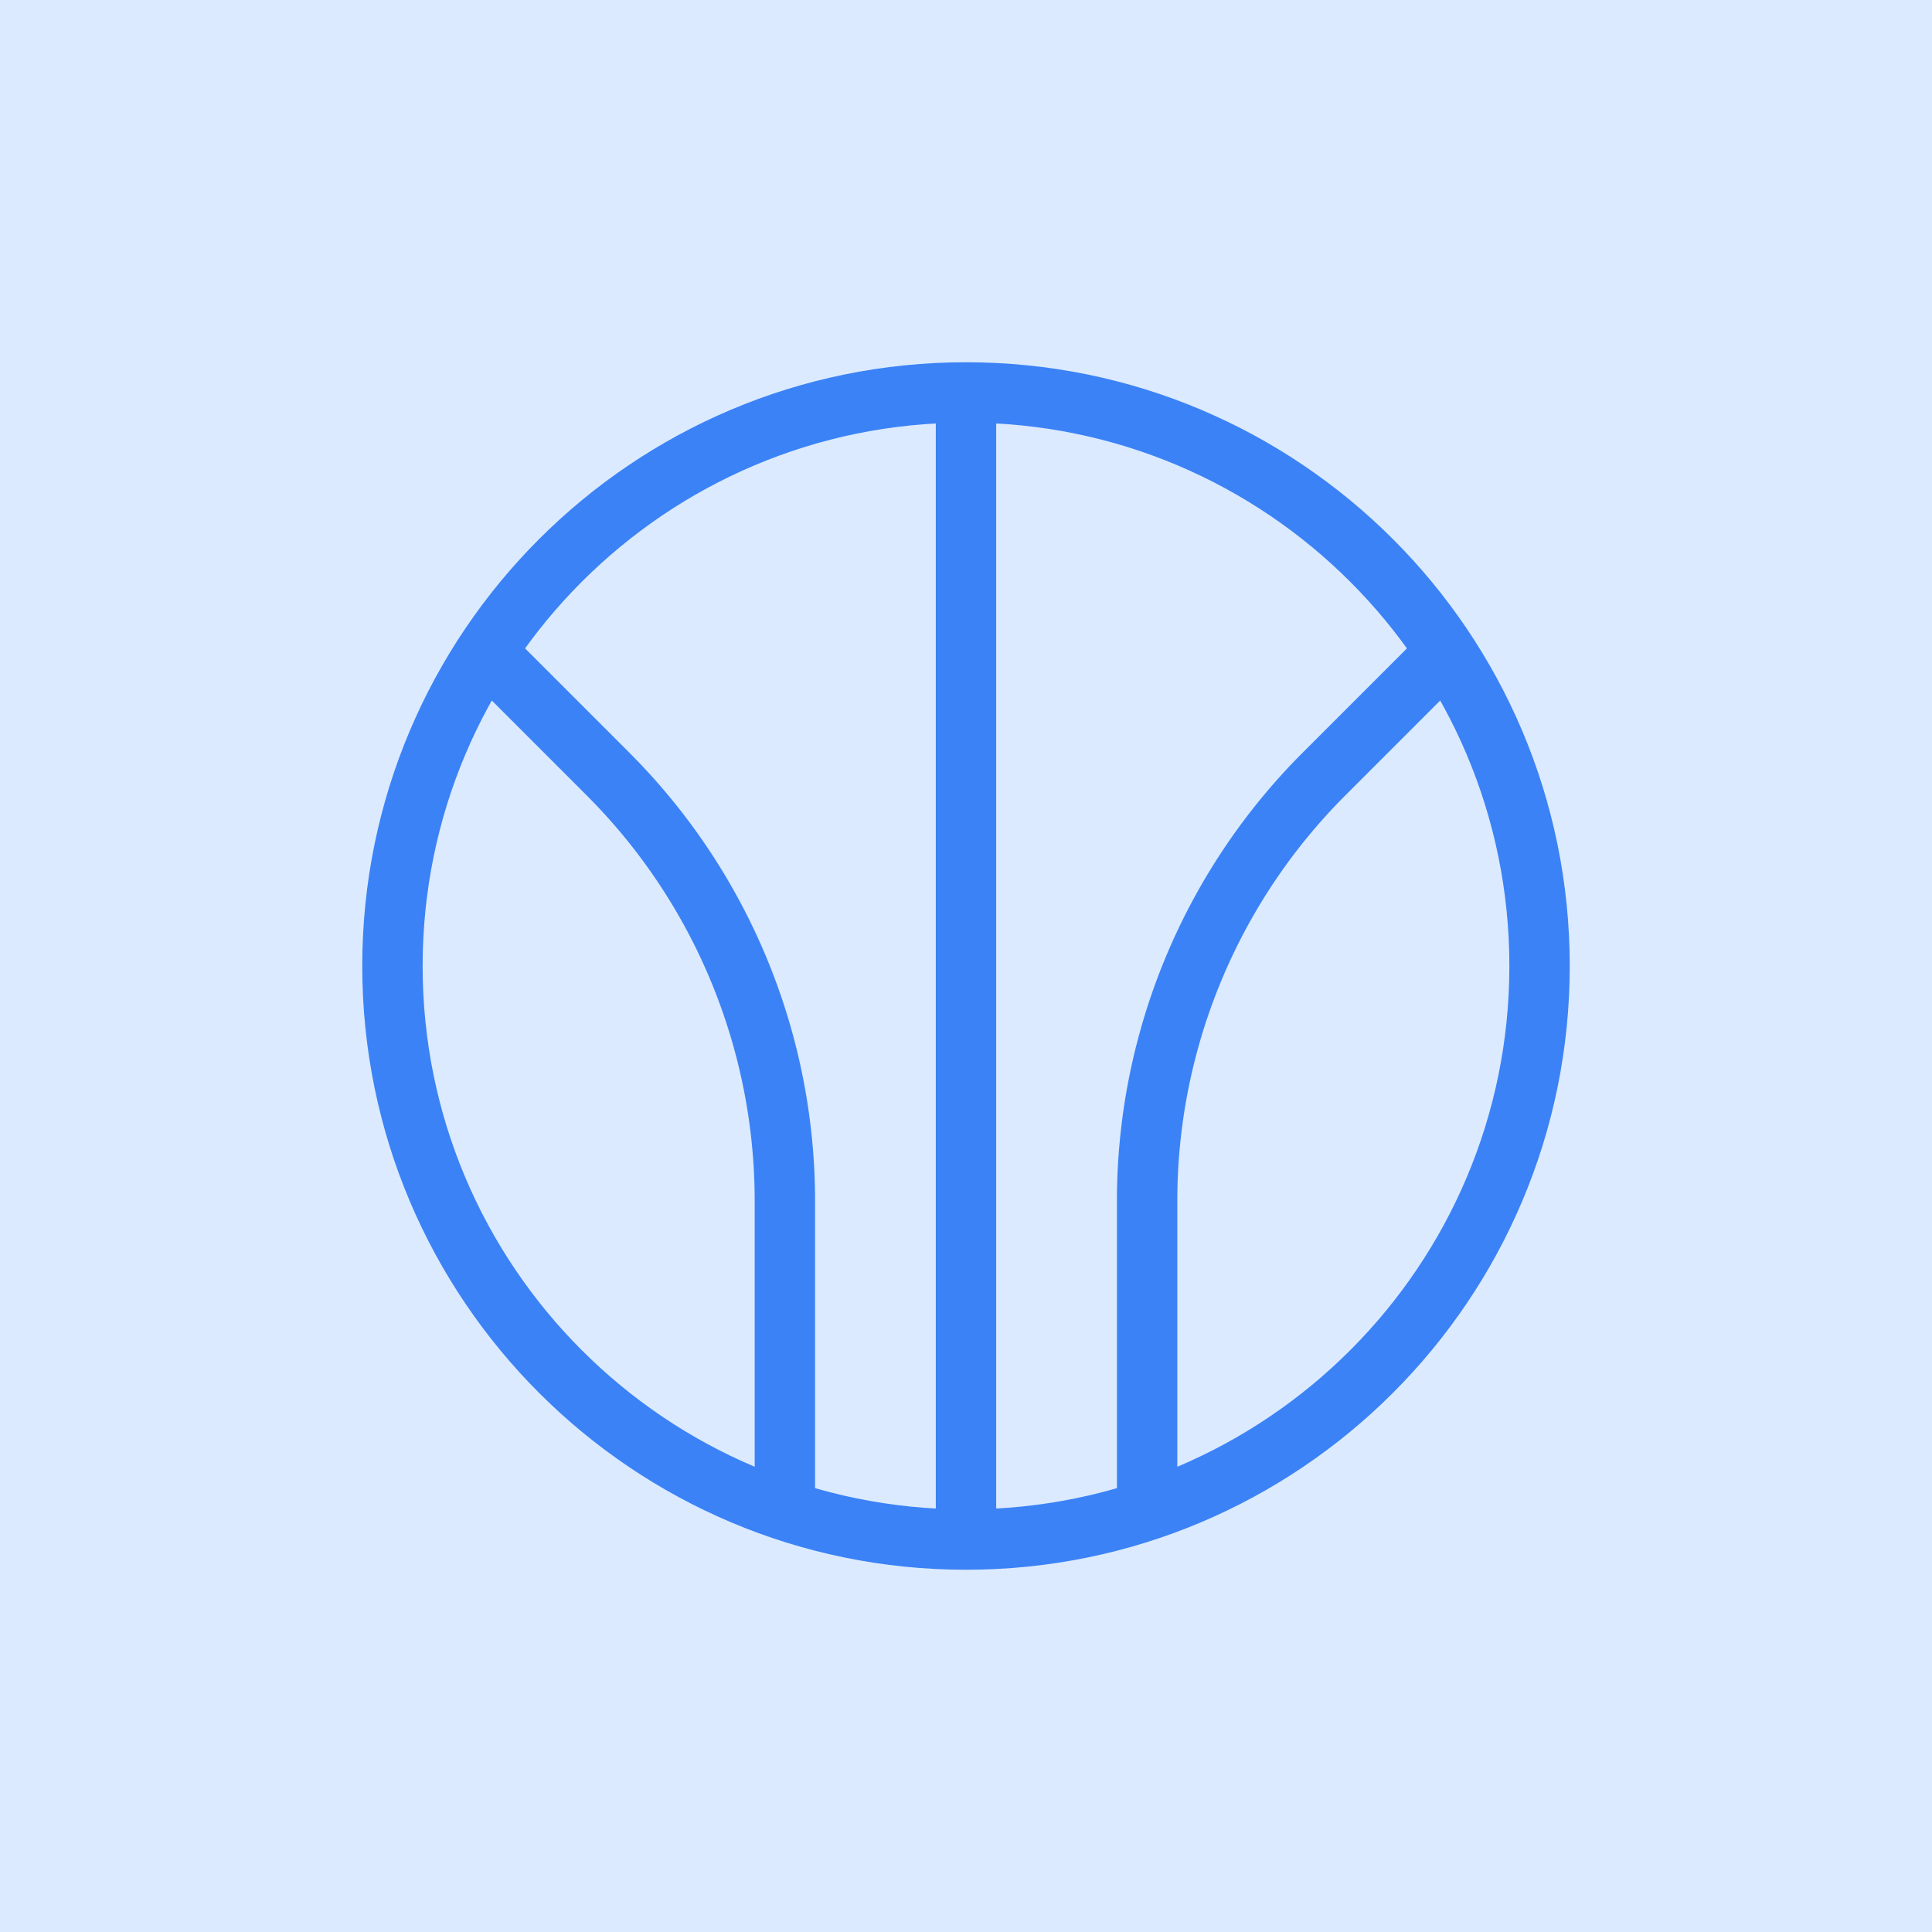
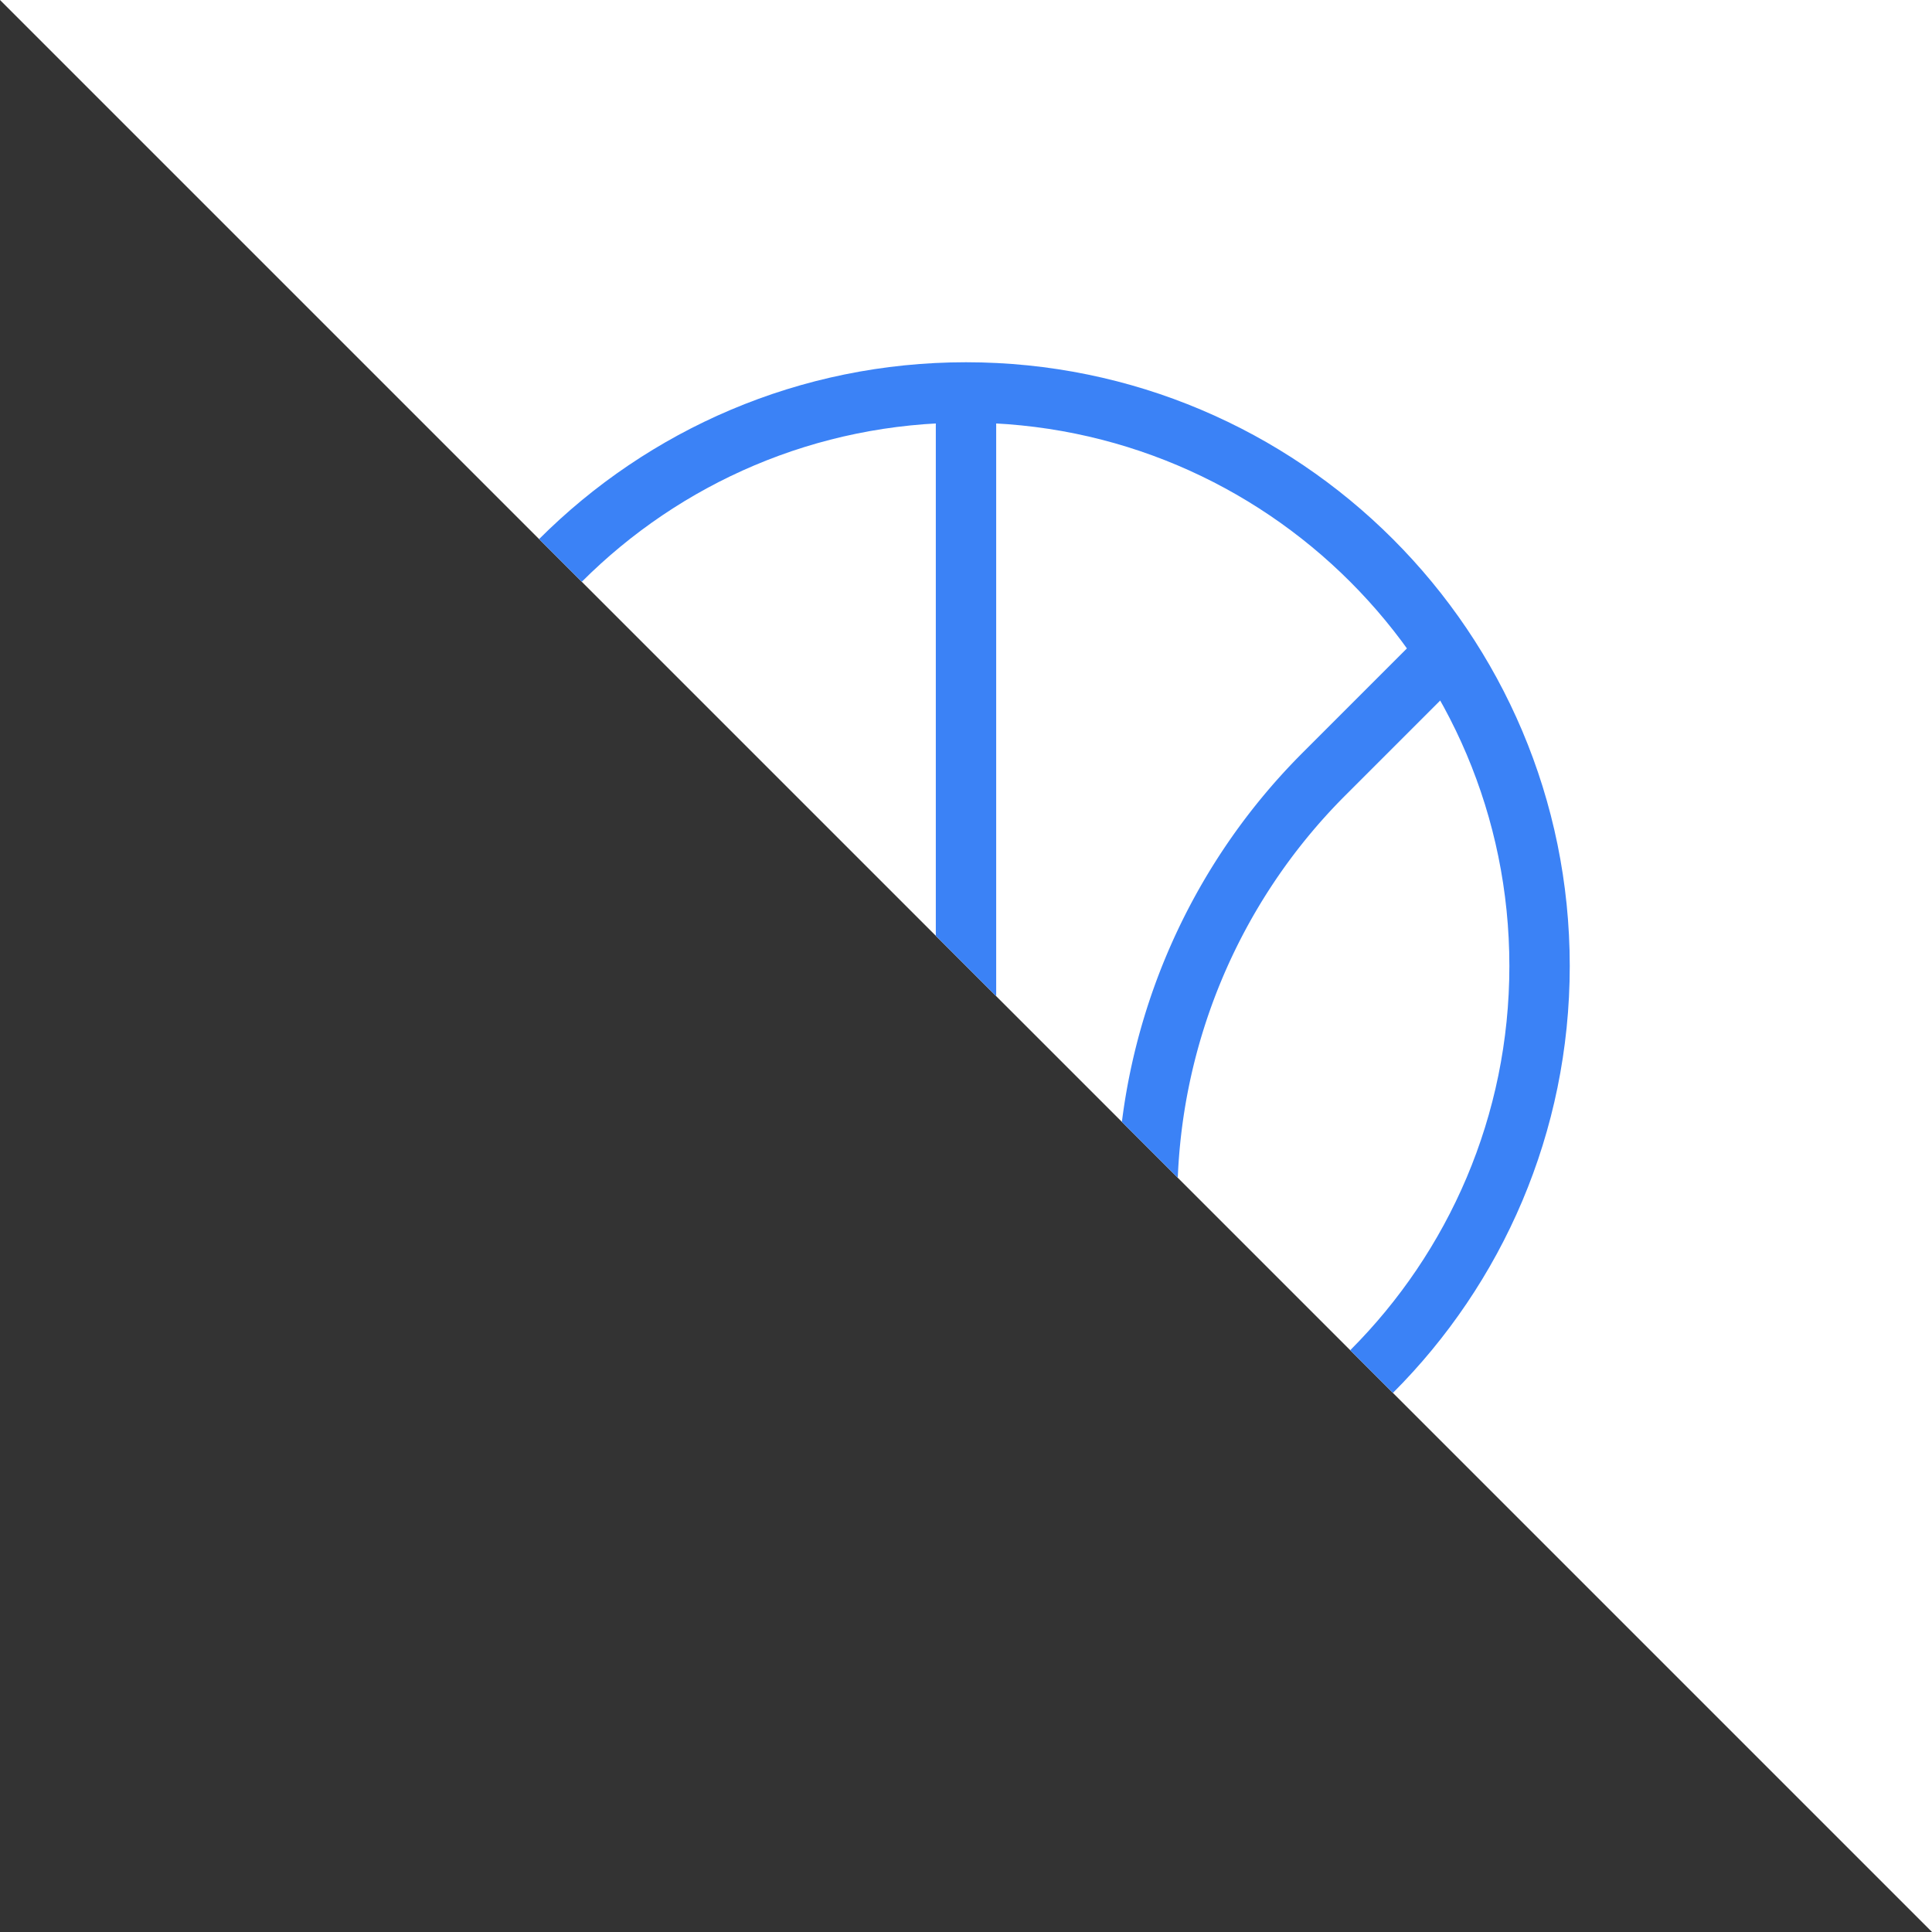
<svg xmlns="http://www.w3.org/2000/svg" width="64" height="64" fill="none">
  <rect width="100%" height="100%" fill="#333333" stroke="none" />
  <g clip-path="url(#a)">
    <path fill="#fff" d="M0 0h64v64H0z" />
-     <path fill="#DBEAFE" d="M0 0h64v64H0z" />
    <path stroke="#3B82F6" stroke-width="2" d="M13 32c0-10.493 8.507-19 19-19s19 8.507 19 19-8.507 19-19 19-19-8.507-19-19Zm19-19v38" />
    <path stroke="#3B82F6" stroke-width="2" d="M38 50V39.784a20 20 0 0 1 5.858-14.142L48 21.5M26 50V39.784a20 20 0 0 0-5.858-14.142L16 21.5" />
  </g>
  <defs>
    <clipPath id="a">
-       <path fill="#fff" d="M0 0h64v64H0z" />
+       <path fill="#fff" d="M0 0h64v64z" />
    </clipPath>
  </defs>
</svg>